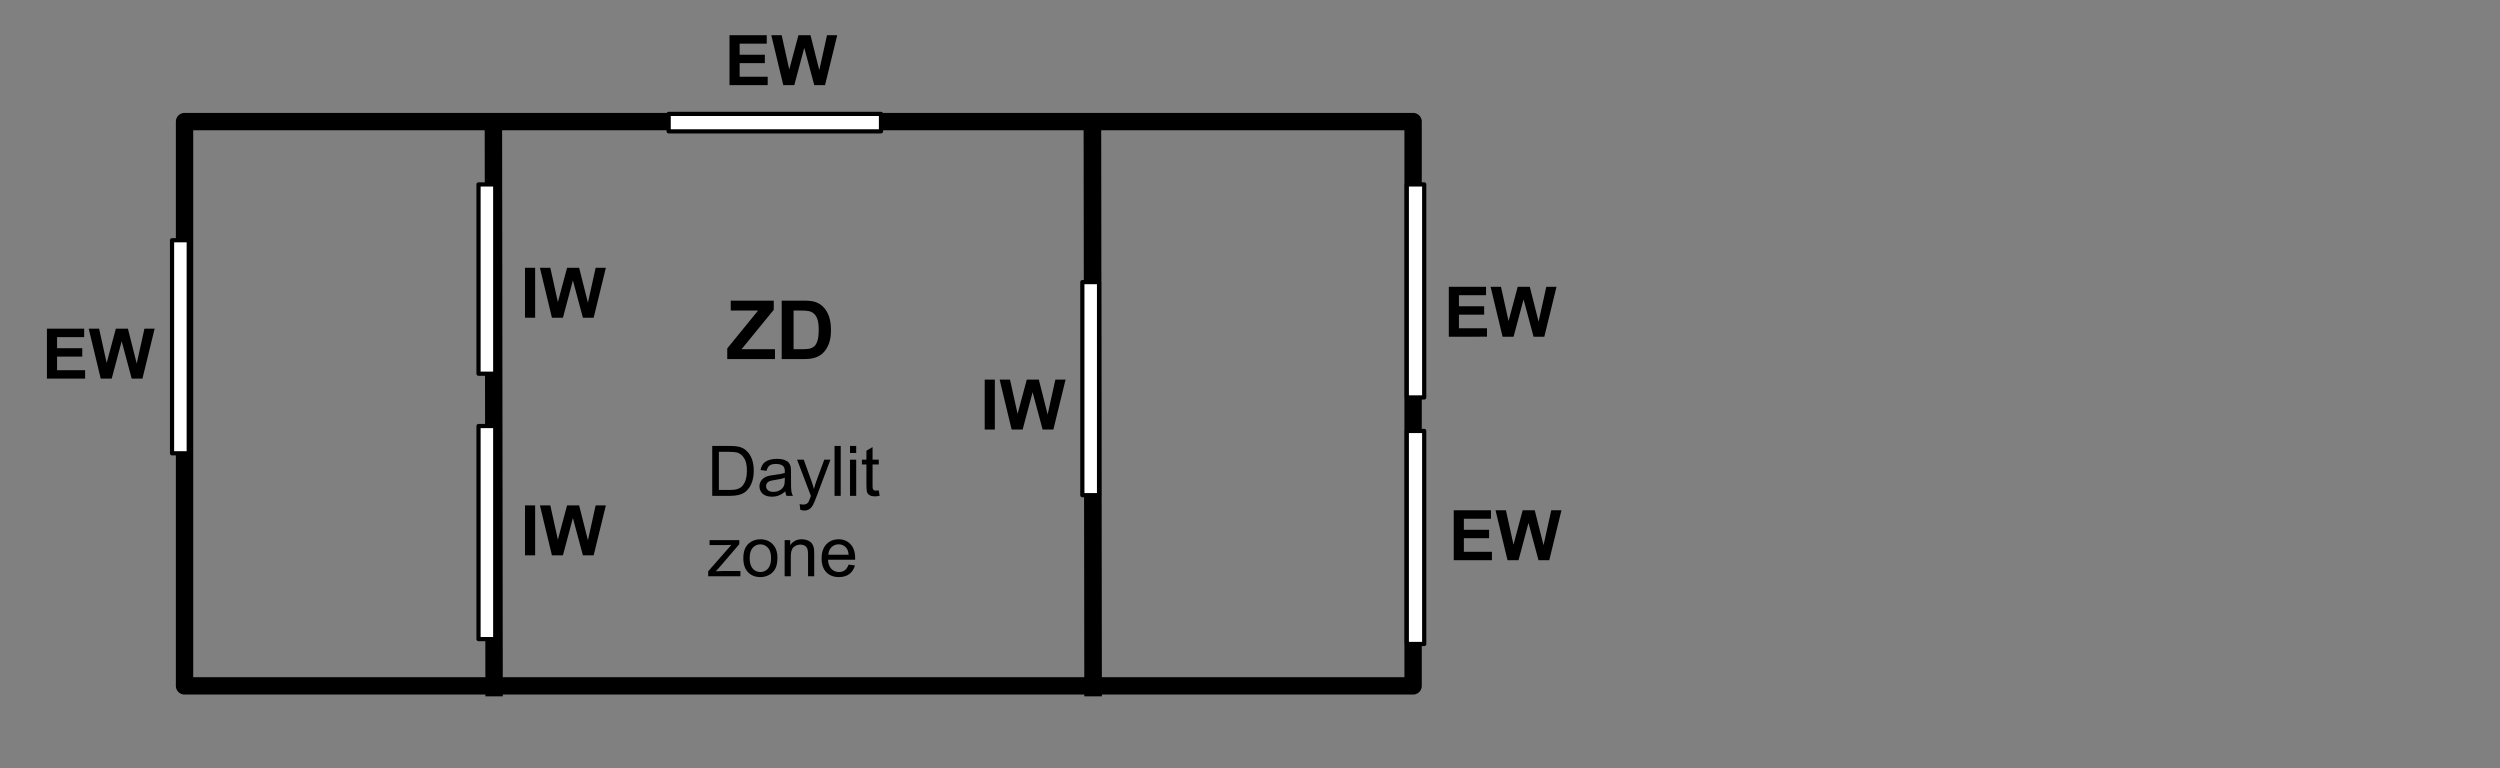
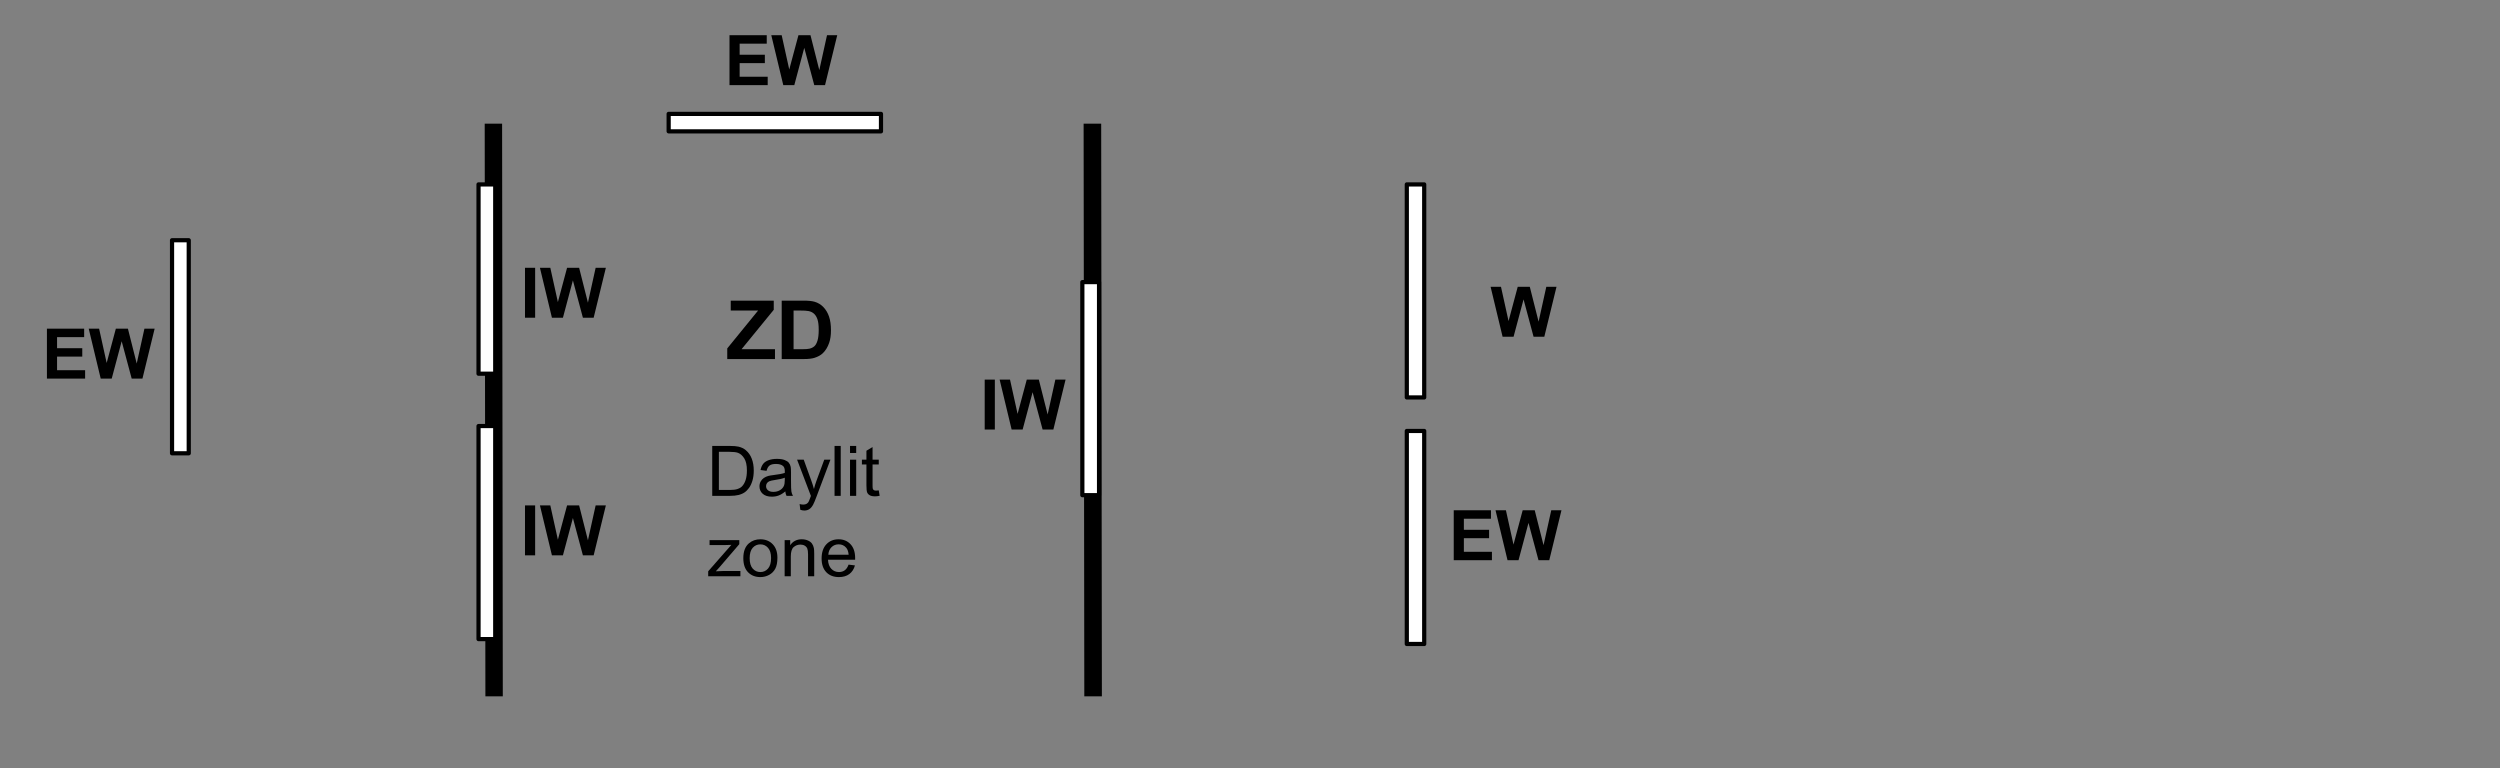
<svg xmlns="http://www.w3.org/2000/svg" xmlns:xlink="http://www.w3.org/1999/xlink" version="1.1" id="Layer_1" x="0px" y="0px" width="430.336px" height="132.208px" viewBox="0 0 430.336 132.208" enable-background="new 0 0 430.336 132.208" xml:space="preserve">
  <rect x="0" y="0" width="430.336" height="132.208" fill="#808080" stroke="none" />
  <g>
    <defs>
      <rect id="SVGID_1_" y="0" width="283.804" height="128.876" />
    </defs>
    <clipPath id="SVGID_2_">
      <use xlink:href="#SVGID_1_" overflow="visible" />
    </clipPath>
    <g clip-path="url(#SVGID_2_)">
      <defs>
        <rect id="SVGID_3_" x="124.694" y="3.606" width="27.078" height="13.097" />
      </defs>
      <clipPath id="SVGID_4_">
        <use xlink:href="#SVGID_3_" overflow="visible" />
      </clipPath>
      <g clip-path="url(#SVGID_4_)">
        <path d="M125.573,14.656V6.063h6.41v1.454h-4.665v1.905h4.34v1.448h-4.34v2.339h4.83v1.448H125.573z" />
        <path d="M134.831,14.656l-2.064-8.594h1.787l1.303,5.903l1.581-5.903h2.076l1.516,6.003l1.327-6.003h1.758l-2.1,8.594h-1.852     l-1.722-6.425l-1.716,6.425H134.831z" />
      </g>
    </g>
    <g clip-path="url(#SVGID_2_)">
      <defs>
        <rect id="SVGID_5_" x="121.669" y="74.302" width="62.467" height="51.09" />
      </defs>
      <clipPath id="SVGID_6_">
        <use xlink:href="#SVGID_5_" overflow="visible" />
      </clipPath>
      <g clip-path="url(#SVGID_6_)">
        <path d="M122.6,85.354v-8.594h2.979c0.672,0,1.185,0.041,1.539,0.123c0.496,0.113,0.918,0.319,1.268,0.616     c0.456,0.383,0.797,0.873,1.023,1.468c0.226,0.596,0.339,1.277,0.339,2.043c0,0.653-0.077,1.231-0.23,1.735     c-0.153,0.504-0.35,0.921-0.59,1.251s-0.502,0.59-0.787,0.779c-0.285,0.19-0.629,0.333-1.032,0.431s-0.866,0.146-1.389,0.146     H122.6z M123.744,84.34h1.846c0.57,0,1.017-0.053,1.342-0.158c0.324-0.105,0.583-0.254,0.775-0.445     c0.271-0.27,0.482-0.632,0.634-1.088c0.151-0.455,0.227-1.007,0.227-1.656c0-0.899-0.148-1.589-0.445-2.072     c-0.297-0.482-0.657-0.806-1.082-0.97c-0.307-0.117-0.8-0.176-1.48-0.176h-1.817V84.34z" />
        <path d="M135.178,84.586c-0.394,0.333-0.772,0.567-1.135,0.704c-0.364,0.137-0.754,0.205-1.171,0.205     c-0.688,0-1.217-0.167-1.586-0.501c-0.37-0.334-0.554-0.761-0.554-1.281c0-0.305,0.07-0.583,0.209-0.835     c0.139-0.252,0.322-0.455,0.548-0.607s0.48-0.268,0.764-0.346c0.208-0.055,0.523-0.107,0.943-0.158     c0.857-0.102,1.488-0.223,1.893-0.364c0.004-0.145,0.006-0.236,0.006-0.275c0-0.43-0.101-0.733-0.301-0.909     c-0.271-0.238-0.675-0.357-1.209-0.357c-0.5,0-0.868,0.087-1.106,0.261s-0.414,0.482-0.528,0.923l-1.038-0.141     c0.094-0.441,0.25-0.798,0.466-1.07s0.529-0.481,0.938-0.627c0.409-0.146,0.882-0.22,1.421-0.22c0.535,0,0.969,0.063,1.303,0.188     c0.334,0.125,0.58,0.283,0.737,0.472c0.157,0.189,0.267,0.429,0.33,0.718c0.035,0.18,0.053,0.504,0.053,0.973v1.407     c0,0.981,0.022,1.601,0.068,1.861c0.045,0.26,0.134,0.509,0.268,0.748h-1.109C135.28,85.136,135.209,84.88,135.178,84.586z      M135.089,82.23c-0.385,0.156-0.963,0.29-1.733,0.398c-0.437,0.063-0.745,0.133-0.926,0.211c-0.181,0.078-0.32,0.192-0.418,0.343     c-0.099,0.15-0.147,0.317-0.147,0.501c0,0.282,0.107,0.516,0.321,0.704s0.528,0.281,0.94,0.281c0.409,0,0.773-0.089,1.091-0.267     s0.552-0.421,0.702-0.73c0.114-0.238,0.171-0.59,0.171-1.055V82.23z" />
        <path d="M137.76,87.752l-0.118-0.991c0.232,0.063,0.435,0.094,0.607,0.094c0.236,0,0.425-0.039,0.566-0.117     s0.257-0.188,0.348-0.328c0.067-0.105,0.175-0.367,0.325-0.786c0.02-0.059,0.051-0.145,0.094-0.258l-2.376-6.237h1.144     l1.303,3.605c0.169,0.457,0.32,0.938,0.454,1.442c0.122-0.484,0.267-0.958,0.437-1.418l1.338-3.629h1.062l-2.383,6.331     c-0.256,0.684-0.454,1.155-0.596,1.413c-0.188,0.348-0.405,0.603-0.648,0.765c-0.244,0.162-0.535,0.243-0.873,0.243     C138.24,87.881,138.012,87.838,137.76,87.752z" />
        <path d="M143.654,85.354v-8.594h1.062v8.594H143.654z" />
        <path d="M146.319,77.974v-1.213h1.062v1.213H146.319z M146.319,85.354v-6.226h1.062v6.226H146.319z" />
        <path d="M151.265,84.411l0.153,0.932c-0.299,0.063-0.566,0.094-0.802,0.094c-0.386,0-0.684-0.061-0.896-0.182     s-0.362-0.28-0.448-0.478c-0.086-0.197-0.13-0.612-0.13-1.246V79.95h-0.778v-0.821h0.778v-1.542l1.056-0.633v2.175h1.067v0.821     h-1.067v3.64c0,0.301,0.019,0.495,0.056,0.581c0.037,0.086,0.098,0.154,0.183,0.205s0.206,0.076,0.363,0.076     C150.917,84.452,151.073,84.438,151.265,84.411z" />
      </g>
      <g clip-path="url(#SVGID_6_)">
        <path d="M121.904,99.196V98.34l3.987-4.549c-0.452,0.023-0.852,0.035-1.197,0.035h-2.554v-0.856h5.119v0.698l-3.391,3.951     l-0.655,0.721c0.476-0.035,0.922-0.053,1.339-0.053h2.896v0.909H121.904z" />
        <path d="M127.951,96.083c0-1.153,0.322-2.007,0.967-2.562c0.539-0.461,1.195-0.692,1.97-0.692c0.861,0,1.565,0.28,2.111,0.841     c0.546,0.561,0.82,1.335,0.82,2.324c0,0.801-0.121,1.431-0.363,1.891c-0.242,0.459-0.594,0.816-1.056,1.07     s-0.966,0.381-1.513,0.381c-0.876,0-1.585-0.279-2.126-0.838C128.222,97.94,127.951,97.135,127.951,96.083z M129.042,96.083     c0,0.797,0.175,1.395,0.525,1.791c0.35,0.396,0.79,0.595,1.321,0.595c0.527,0,0.965-0.199,1.315-0.598     c0.35-0.399,0.525-1.006,0.525-1.823c0-0.77-0.176-1.353-0.528-1.75c-0.352-0.396-0.79-0.595-1.313-0.595     c-0.531,0-0.971,0.197-1.321,0.592C129.217,94.69,129.042,95.286,129.042,96.083z" />
        <path d="M135.064,99.196v-6.226h0.955v0.885c0.46-0.684,1.125-1.026,1.994-1.026c0.377,0,0.724,0.067,1.041,0.202     s0.554,0.312,0.711,0.531s0.267,0.479,0.33,0.78c0.039,0.195,0.059,0.537,0.059,1.025v3.828h-1.062v-3.787     c0-0.43-0.042-0.751-0.124-0.964c-0.083-0.213-0.229-0.383-0.439-0.51c-0.21-0.127-0.457-0.19-0.74-0.19     c-0.452,0-0.843,0.143-1.171,0.428c-0.328,0.286-0.492,0.827-0.492,1.624v3.4H135.064z" />
        <path d="M146.068,97.191l1.097,0.135c-0.173,0.637-0.494,1.131-0.961,1.483c-0.468,0.352-1.065,0.527-1.793,0.527     c-0.916,0-1.642-0.28-2.179-0.841c-0.537-0.561-0.805-1.347-0.805-2.359c0-1.047,0.271-1.86,0.814-2.438     c0.542-0.578,1.246-0.868,2.111-0.868c0.837,0,1.521,0.283,2.052,0.85c0.531,0.566,0.796,1.364,0.796,2.392     c0,0.063-0.002,0.156-0.006,0.281h-4.671c0.04,0.684,0.234,1.208,0.584,1.571c0.35,0.363,0.786,0.545,1.309,0.545     c0.39,0,0.722-0.102,0.997-0.305C145.689,97.961,145.907,97.637,146.068,97.191z M142.583,95.486h3.497     c-0.047-0.524-0.181-0.917-0.401-1.179c-0.338-0.406-0.776-0.609-1.315-0.609c-0.488,0-0.897,0.162-1.23,0.486     C142.802,94.509,142.619,94.942,142.583,95.486z" />
      </g>
    </g>
-     <rect x="31.765" y="20.928" clip-path="url(#SVGID_2_)" fill="none" stroke="#000000" stroke-width="2.986" stroke-linejoin="round" stroke-miterlimit="10" width="211.478" height="97.135" />
    <polygon clip-path="url(#SVGID_2_)" points="86.429,21.288 83.434,21.288 83.554,119.865 86.549,119.865  " />
    <polygon clip-path="url(#SVGID_2_)" points="189.552,21.288 186.527,21.288 186.647,119.865 189.672,119.865  " />
    <g clip-path="url(#SVGID_2_)">
      <defs>
        <rect id="SVGID_7_" x="125.034" y="48.805" width="26.499" height="13.241" />
      </defs>
      <clipPath id="SVGID_8_">
        <use xlink:href="#SVGID_7_" overflow="visible" />
      </clipPath>
      <g clip-path="url(#SVGID_8_)">
        <path d="M125.185,61.804v-1.831l5.313-6.522h-4.713V51.75h7.404v1.577l-5.541,6.783h5.754v1.694H125.185z" />
        <path d="M134.559,51.75h3.733c0.842,0,1.483,0.064,1.925,0.192c0.593,0.174,1.102,0.482,1.525,0.926     c0.423,0.444,0.745,0.987,0.966,1.629c0.221,0.643,0.331,1.435,0.331,2.376c0,0.828-0.104,1.541-0.311,2.14     c-0.253,0.732-0.614,1.324-1.083,1.776c-0.354,0.343-0.833,0.61-1.435,0.803c-0.451,0.142-1.054,0.212-1.808,0.212h-3.843V51.75z      M136.601,53.45v6.66h1.525c0.57,0,0.982-0.032,1.235-0.096c0.332-0.083,0.606-0.222,0.825-0.418     c0.218-0.196,0.397-0.52,0.535-0.97c0.138-0.45,0.207-1.064,0.207-1.842c0-0.777-0.069-1.374-0.207-1.79     c-0.138-0.416-0.331-0.74-0.58-0.974s-0.563-0.391-0.945-0.473c-0.285-0.064-0.844-0.096-1.677-0.096H136.601z" />
      </g>
    </g>
    <rect x="115.099" y="19.604" clip-path="url(#SVGID_2_)" fill-rule="evenodd" clip-rule="evenodd" fill="#FFFFFF" width="36.548" height="3.004" />
    <rect x="115.099" y="19.604" clip-path="url(#SVGID_2_)" fill="none" stroke="#000000" stroke-width="0.723" stroke-linejoin="round" stroke-miterlimit="10" width="36.548" height="3.004" />
    <rect x="29.614" y="41.354" clip-path="url(#SVGID_2_)" fill-rule="evenodd" clip-rule="evenodd" fill="#FFFFFF" width="2.875" height="36.672" />
    <rect x="29.614" y="41.354" clip-path="url(#SVGID_2_)" fill="none" stroke="#000000" stroke-width="0.723" stroke-linejoin="round" stroke-miterlimit="10" width="2.875" height="36.672" />
    <rect x="82.371" y="73.34" clip-path="url(#SVGID_2_)" fill-rule="evenodd" clip-rule="evenodd" fill="#FFFFFF" width="2.875" height="36.672" />
    <rect x="82.371" y="73.34" clip-path="url(#SVGID_2_)" fill="none" stroke="#000000" stroke-width="0.723" stroke-linejoin="round" stroke-miterlimit="10" width="2.875" height="36.672" />
    <rect x="242.16" y="31.742" clip-path="url(#SVGID_2_)" fill-rule="evenodd" clip-rule="evenodd" fill="#FFFFFF" width="2.995" height="36.672" />
    <rect x="242.16" y="31.742" clip-path="url(#SVGID_2_)" fill="none" stroke="#000000" stroke-width="0.723" stroke-linejoin="round" stroke-miterlimit="10" width="2.995" height="36.672" />
    <rect x="82.371" y="31.742" clip-path="url(#SVGID_2_)" fill-rule="evenodd" clip-rule="evenodd" fill="#FFFFFF" width="2.875" height="32.586" />
    <rect x="82.371" y="31.742" clip-path="url(#SVGID_2_)" fill="none" stroke="#000000" stroke-width="0.723" stroke-linejoin="round" stroke-miterlimit="10" width="2.875" height="32.586" />
    <rect x="186.308" y="48.564" clip-path="url(#SVGID_2_)" fill-rule="evenodd" clip-rule="evenodd" fill="#FFFFFF" width="2.875" height="36.672" />
    <rect x="186.308" y="48.564" clip-path="url(#SVGID_2_)" fill="none" stroke="#000000" stroke-width="0.723" stroke-linejoin="round" stroke-miterlimit="10" width="2.875" height="36.672" />
    <rect x="242.16" y="74.182" clip-path="url(#SVGID_2_)" fill-rule="evenodd" clip-rule="evenodd" fill="#FFFFFF" width="2.995" height="36.672" />
    <rect x="242.16" y="74.182" clip-path="url(#SVGID_2_)" fill="none" stroke="#000000" stroke-width="0.723" stroke-linejoin="round" stroke-miterlimit="10" width="2.995" height="36.672" />
    <g clip-path="url(#SVGID_2_)">
      <defs>
        <rect id="SVGID_9_" x="168.675" y="62.887" width="23.865" height="13.217" />
      </defs>
      <clipPath id="SVGID_10_">
        <use xlink:href="#SVGID_9_" overflow="visible" />
      </clipPath>
      <g clip-path="url(#SVGID_10_)">
        <path d="M169.5,73.938v-8.594h1.746v8.594H169.5z" />
        <path d="M174.136,73.938l-2.064-8.594h1.787l1.303,5.903l1.581-5.903h2.076l1.516,6.003l1.327-6.003h1.758l-2.1,8.594h-1.852     l-1.722-6.425l-1.716,6.425H174.136z" />
      </g>
    </g>
    <g clip-path="url(#SVGID_2_)">
      <defs>
        <rect id="SVGID_11_" x="89.544" y="43.638" width="23.02" height="13.241" />
      </defs>
      <clipPath id="SVGID_12_">
        <use xlink:href="#SVGID_11_" overflow="visible" />
      </clipPath>
      <g clip-path="url(#SVGID_12_)">
        <path d="M90.37,54.69v-8.594h1.746v8.594H90.37z" />
        <path d="M95.005,54.69l-2.064-8.594h1.787L96.031,52l1.581-5.903h2.076l1.516,6.003l1.327-6.003h1.758l-2.1,8.594h-1.852     l-1.722-6.425l-1.716,6.425H95.005z" />
      </g>
    </g>
    <g clip-path="url(#SVGID_2_)">
      <defs>
        <rect id="SVGID_13_" x="89.544" y="84.516" width="23.02" height="13.241" />
      </defs>
      <clipPath id="SVGID_14_">
        <use xlink:href="#SVGID_13_" overflow="visible" />
      </clipPath>
      <g clip-path="url(#SVGID_14_)">
        <path d="M90.37,95.592v-8.594h1.746v8.594H90.37z" />
        <path d="M95.005,95.592l-2.064-8.594h1.787l1.303,5.903l1.581-5.903h2.076l1.516,6.003l1.327-6.003h1.758l-2.1,8.594h-1.852     l-1.722-6.425l-1.716,6.425H95.005z" />
      </g>
    </g>
    <g clip-path="url(#SVGID_2_)">
      <defs>
        <rect id="SVGID_15_" x="249.359" y="85.356" width="27.103" height="13.121" />
      </defs>
      <clipPath id="SVGID_16_">
        <use xlink:href="#SVGID_15_" overflow="visible" />
      </clipPath>
      <g clip-path="url(#SVGID_16_)">
        <path d="M250.238,96.433v-8.594h6.41v1.454h-4.665v1.905h4.341v1.448h-4.341v2.339h4.83v1.448H250.238z" />
        <path d="M259.497,96.433l-2.064-8.594h1.787l1.304,5.903l1.58-5.903h2.076l1.516,6.003l1.327-6.003h1.757l-2.1,8.594h-1.852     l-1.722-6.425l-1.717,6.425H259.497z" />
      </g>
    </g>
    <g clip-path="url(#SVGID_2_)">
      <defs>
        <rect id="SVGID_17_" x="248.51" y="46.883" width="27.102" height="13.121" />
      </defs>
      <clipPath id="SVGID_18_">
        <use xlink:href="#SVGID_17_" overflow="visible" />
      </clipPath>
      <g clip-path="url(#SVGID_18_)">
-         <path d="M249.388,57.958v-8.594h6.41v1.454h-4.665v1.905h4.341v1.448h-4.341v2.339h4.83v1.448H249.388z" />
        <path d="M258.647,57.958l-2.064-8.594h1.787l1.304,5.903l1.58-5.903h2.076l1.516,6.003l1.327-6.003h1.757l-2.1,8.594h-1.852     l-1.722-6.425l-1.717,6.425H258.647z" />
      </g>
    </g>
    <g clip-path="url(#SVGID_2_)">
      <defs>
        <rect id="SVGID_19_" x="7.198" y="54.092" width="27.079" height="13.121" />
      </defs>
      <clipPath id="SVGID_20_">
        <use xlink:href="#SVGID_19_" overflow="visible" />
      </clipPath>
      <g clip-path="url(#SVGID_20_)">
        <path d="M8.077,65.168v-8.594h6.41v1.454H9.822v1.905h4.34v1.448h-4.34v2.339h4.83v1.448H8.077z" />
        <path d="M17.335,65.168l-2.064-8.594h1.787l1.303,5.903l1.581-5.903h2.076l1.516,6.003l1.327-6.003h1.758l-2.1,8.594h-1.852     l-1.722-6.425l-1.716,6.425H17.335z" />
      </g>
    </g>
  </g>
  <g>
</g>
  <g>
</g>
</svg>